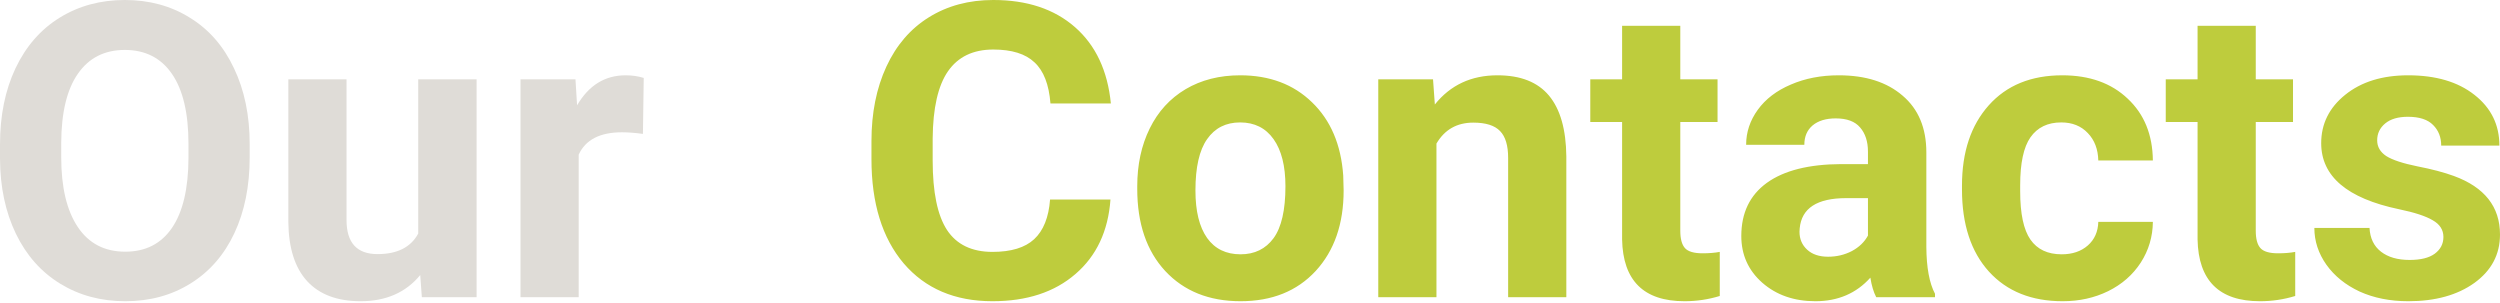
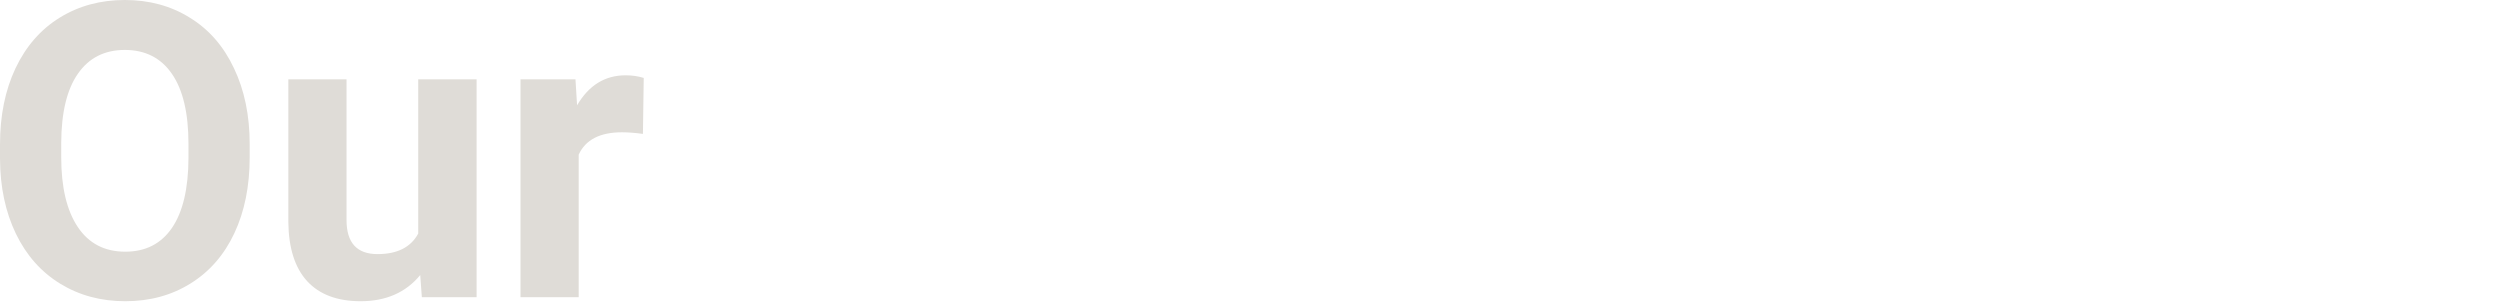
<svg xmlns="http://www.w3.org/2000/svg" width="725" height="88" viewBox="0 0 725 88" fill="none">
  <path d="M72.409 45.604C72.409 53.973 70.93 61.311 67.971 67.618C65.013 73.924 60.769 78.79 55.242 82.216C49.753 85.641 43.446 87.354 36.322 87.354C29.276 87.354 22.99 85.661 17.462 82.274C11.934 78.887 7.652 74.06 4.616 67.793C1.579 61.486 0.041 54.246 0.003 46.071V41.867C0.003 33.497 1.501 26.14 4.499 19.794C7.535 13.41 11.798 8.525 17.287 5.138C22.814 1.712 29.121 -0.001 36.206 -0.001C43.291 -0.001 49.578 1.712 55.066 5.138C60.594 8.525 64.857 13.41 67.854 19.794C70.891 26.14 72.409 33.478 72.409 41.808V45.604ZM54.658 41.75C54.658 32.835 53.062 26.062 49.869 21.429C46.677 16.797 42.123 14.481 36.206 14.481C30.328 14.481 25.792 16.777 22.6 21.371C19.408 25.926 17.793 32.621 17.754 41.458V45.604C17.754 54.285 19.35 61.019 22.542 65.807C25.734 70.596 30.328 72.99 36.322 72.99C42.201 72.99 46.716 70.693 49.869 66.099C53.023 61.467 54.619 54.732 54.658 45.896V41.75ZM121.867 79.763C117.702 84.824 111.94 87.354 104.583 87.354C97.809 87.354 92.632 85.408 89.051 81.515C85.508 77.622 83.698 71.919 83.62 64.406V23.006H100.495V63.822C100.495 70.401 103.493 73.69 109.488 73.69C115.21 73.69 119.142 71.705 121.283 67.734V23.006H138.217V86.186H122.334L121.867 79.763ZM186.449 38.83C184.152 38.519 182.128 38.363 180.376 38.363C173.992 38.363 169.807 40.524 167.822 44.845V86.186H150.946V23.006H166.887L167.354 30.539C170.741 24.738 175.432 21.838 181.427 21.838C183.295 21.838 185.047 22.091 186.682 22.597L186.449 38.83Z" fill="#DFDCD7" />
-   <path d="M322.035 57.866C321.373 67.014 317.987 74.216 311.875 79.471C305.802 84.727 297.783 87.354 287.817 87.354C276.918 87.354 268.334 83.695 262.066 76.376C255.838 69.019 252.724 58.937 252.724 46.129V40.932C252.724 32.758 254.164 25.556 257.045 19.327C259.925 13.099 264.032 8.33 269.366 5.021C274.738 1.673 280.966 -0.001 288.051 -0.001C297.861 -0.001 305.763 2.627 311.758 7.882C317.753 13.138 321.218 20.515 322.152 30.013H304.634C304.206 24.524 302.668 20.553 300.021 18.101C297.413 15.61 293.423 14.364 288.051 14.364C282.212 14.364 277.832 16.466 274.913 20.67C272.032 24.836 270.553 31.317 270.475 40.115V46.538C270.475 55.725 271.857 62.44 274.621 66.683C277.424 70.927 281.822 73.048 287.817 73.048C293.228 73.048 297.257 71.822 299.905 69.369C302.591 66.878 304.128 63.044 304.518 57.866H322.035ZM329.801 54.012C329.801 47.745 331.008 42.159 333.422 37.254C335.835 32.349 339.3 28.553 343.816 25.867C348.37 23.181 353.645 21.838 359.64 21.838C368.165 21.838 375.114 24.446 380.486 29.663C385.897 34.879 388.914 41.964 389.537 50.917L389.653 55.239C389.653 64.932 386.948 72.717 381.537 78.595C376.126 84.434 368.866 87.354 359.757 87.354C350.647 87.354 343.368 84.434 337.918 78.595C332.507 72.756 329.801 64.815 329.801 54.771V54.012ZM346.677 55.239C346.677 61.233 347.806 65.827 350.063 69.019C352.321 72.172 355.552 73.749 359.757 73.749C363.844 73.749 367.036 72.192 369.333 69.077C371.63 65.924 372.778 60.903 372.778 54.012C372.778 48.134 371.63 43.58 369.333 40.349C367.036 37.117 363.805 35.502 359.64 35.502C355.513 35.502 352.321 37.117 350.063 40.349C347.806 43.541 346.677 48.504 346.677 55.239ZM415.579 23.006L416.105 30.305C420.621 24.66 426.674 21.838 434.265 21.838C440.961 21.838 445.943 23.804 449.213 27.736C452.483 31.668 454.157 37.546 454.235 45.37V86.186H437.36V45.779C437.36 42.197 436.581 39.609 435.024 38.013C433.467 36.378 430.878 35.56 427.258 35.56C422.509 35.56 418.947 37.585 416.572 41.633V86.186H399.697V23.006H415.579ZM487.285 7.474V23.006H498.088V35.385H487.285V66.917C487.285 69.253 487.733 70.927 488.628 71.939C489.523 72.951 491.236 73.457 493.767 73.457C495.635 73.457 497.29 73.321 498.73 73.048V85.836C495.421 86.848 492.015 87.354 488.511 87.354C476.677 87.354 470.643 81.379 470.41 69.428V35.385H461.184V23.006H470.41V7.474H487.285ZM544.101 86.186C543.322 84.668 542.758 82.78 542.407 80.522C538.32 85.077 533.006 87.354 526.466 87.354C520.277 87.354 515.138 85.563 511.051 81.982C507.002 78.401 504.978 73.885 504.978 68.435C504.978 61.739 507.45 56.601 512.394 53.02C517.376 49.438 524.559 47.628 533.94 47.589H541.706V43.969C541.706 41.049 540.947 38.714 539.429 36.962C537.95 35.21 535.595 34.334 532.364 34.334C529.522 34.334 527.284 35.015 525.649 36.378C524.053 37.74 523.255 39.609 523.255 41.983H506.379C506.379 38.324 507.508 34.938 509.766 31.823C512.024 28.709 515.216 26.276 519.342 24.524C523.469 22.733 528.101 21.838 533.24 21.838C541.025 21.838 547.195 23.804 551.75 27.736C556.343 31.629 558.64 37.117 558.64 44.202V71.588C558.679 77.583 559.516 82.118 561.151 85.194V86.186H544.101ZM530.145 74.45C532.636 74.45 534.933 73.904 537.035 72.814C539.137 71.686 540.694 70.187 541.706 68.318V57.457H535.4C526.953 57.457 522.457 60.377 521.912 66.216L521.853 67.209C521.853 69.311 522.593 71.043 524.072 72.406C525.551 73.768 527.576 74.45 530.145 74.45ZM597.88 73.749C600.994 73.749 603.524 72.892 605.471 71.18C607.417 69.467 608.429 67.189 608.507 64.348H624.331C624.292 68.63 623.125 72.561 620.828 76.143C618.531 79.685 615.378 82.449 611.368 84.434C607.398 86.381 602.999 87.354 598.172 87.354C589.14 87.354 582.017 84.493 576.8 78.77C571.584 73.009 568.976 65.068 568.976 54.947V53.837C568.976 44.105 571.564 36.339 576.742 30.539C581.919 24.738 589.024 21.838 598.055 21.838C605.957 21.838 612.283 24.096 617.032 28.612C621.82 33.088 624.253 39.064 624.331 46.538H608.507C608.429 43.268 607.417 40.621 605.471 38.597C603.524 36.533 600.955 35.502 597.763 35.502C593.831 35.502 590.853 36.942 588.829 39.823C586.844 42.665 585.851 47.297 585.851 53.72V55.472C585.851 61.973 586.844 66.644 588.829 69.486C590.814 72.328 593.831 73.749 597.88 73.749ZM654.17 7.474V23.006H664.972V35.385H654.17V66.917C654.17 69.253 654.617 70.927 655.513 71.939C656.408 72.951 658.121 73.457 660.651 73.457C662.52 73.457 664.174 73.321 665.615 73.048V85.836C662.306 86.848 658.9 87.354 655.396 87.354C643.562 87.354 637.528 81.379 637.294 69.428V35.385H628.068V23.006H637.294V7.474H654.17ZM708.591 68.727C708.591 66.664 707.56 65.048 705.496 63.88C703.472 62.674 700.202 61.603 695.687 60.669C680.66 57.516 673.147 51.132 673.147 41.516C673.147 35.911 675.463 31.239 680.096 27.502C684.767 23.726 690.86 21.838 698.373 21.838C706.392 21.838 712.796 23.726 717.584 27.502C722.411 31.278 724.824 36.183 724.824 42.217H707.949C707.949 39.803 707.17 37.818 705.613 36.261C704.056 34.665 701.623 33.867 698.314 33.867C695.472 33.867 693.273 34.509 691.716 35.794C690.159 37.078 689.38 38.714 689.38 40.699C689.38 42.567 690.256 44.086 692.008 45.253C693.799 46.382 696.796 47.375 701 48.231C705.205 49.049 708.747 49.983 711.628 51.034C720.542 54.304 724.999 59.968 724.999 68.026C724.999 73.788 722.528 78.459 717.584 82.04C712.64 85.583 706.256 87.354 698.431 87.354C693.137 87.354 688.427 86.42 684.3 84.551C680.213 82.644 677.001 80.055 674.665 76.785C672.33 73.476 671.162 69.914 671.162 66.099H687.161C687.317 69.097 688.427 71.394 690.49 72.99C692.553 74.586 695.317 75.384 698.781 75.384C702.012 75.384 704.445 74.78 706.08 73.574C707.754 72.328 708.591 70.712 708.591 68.727Z" fill="#BECC3D" />
</svg>